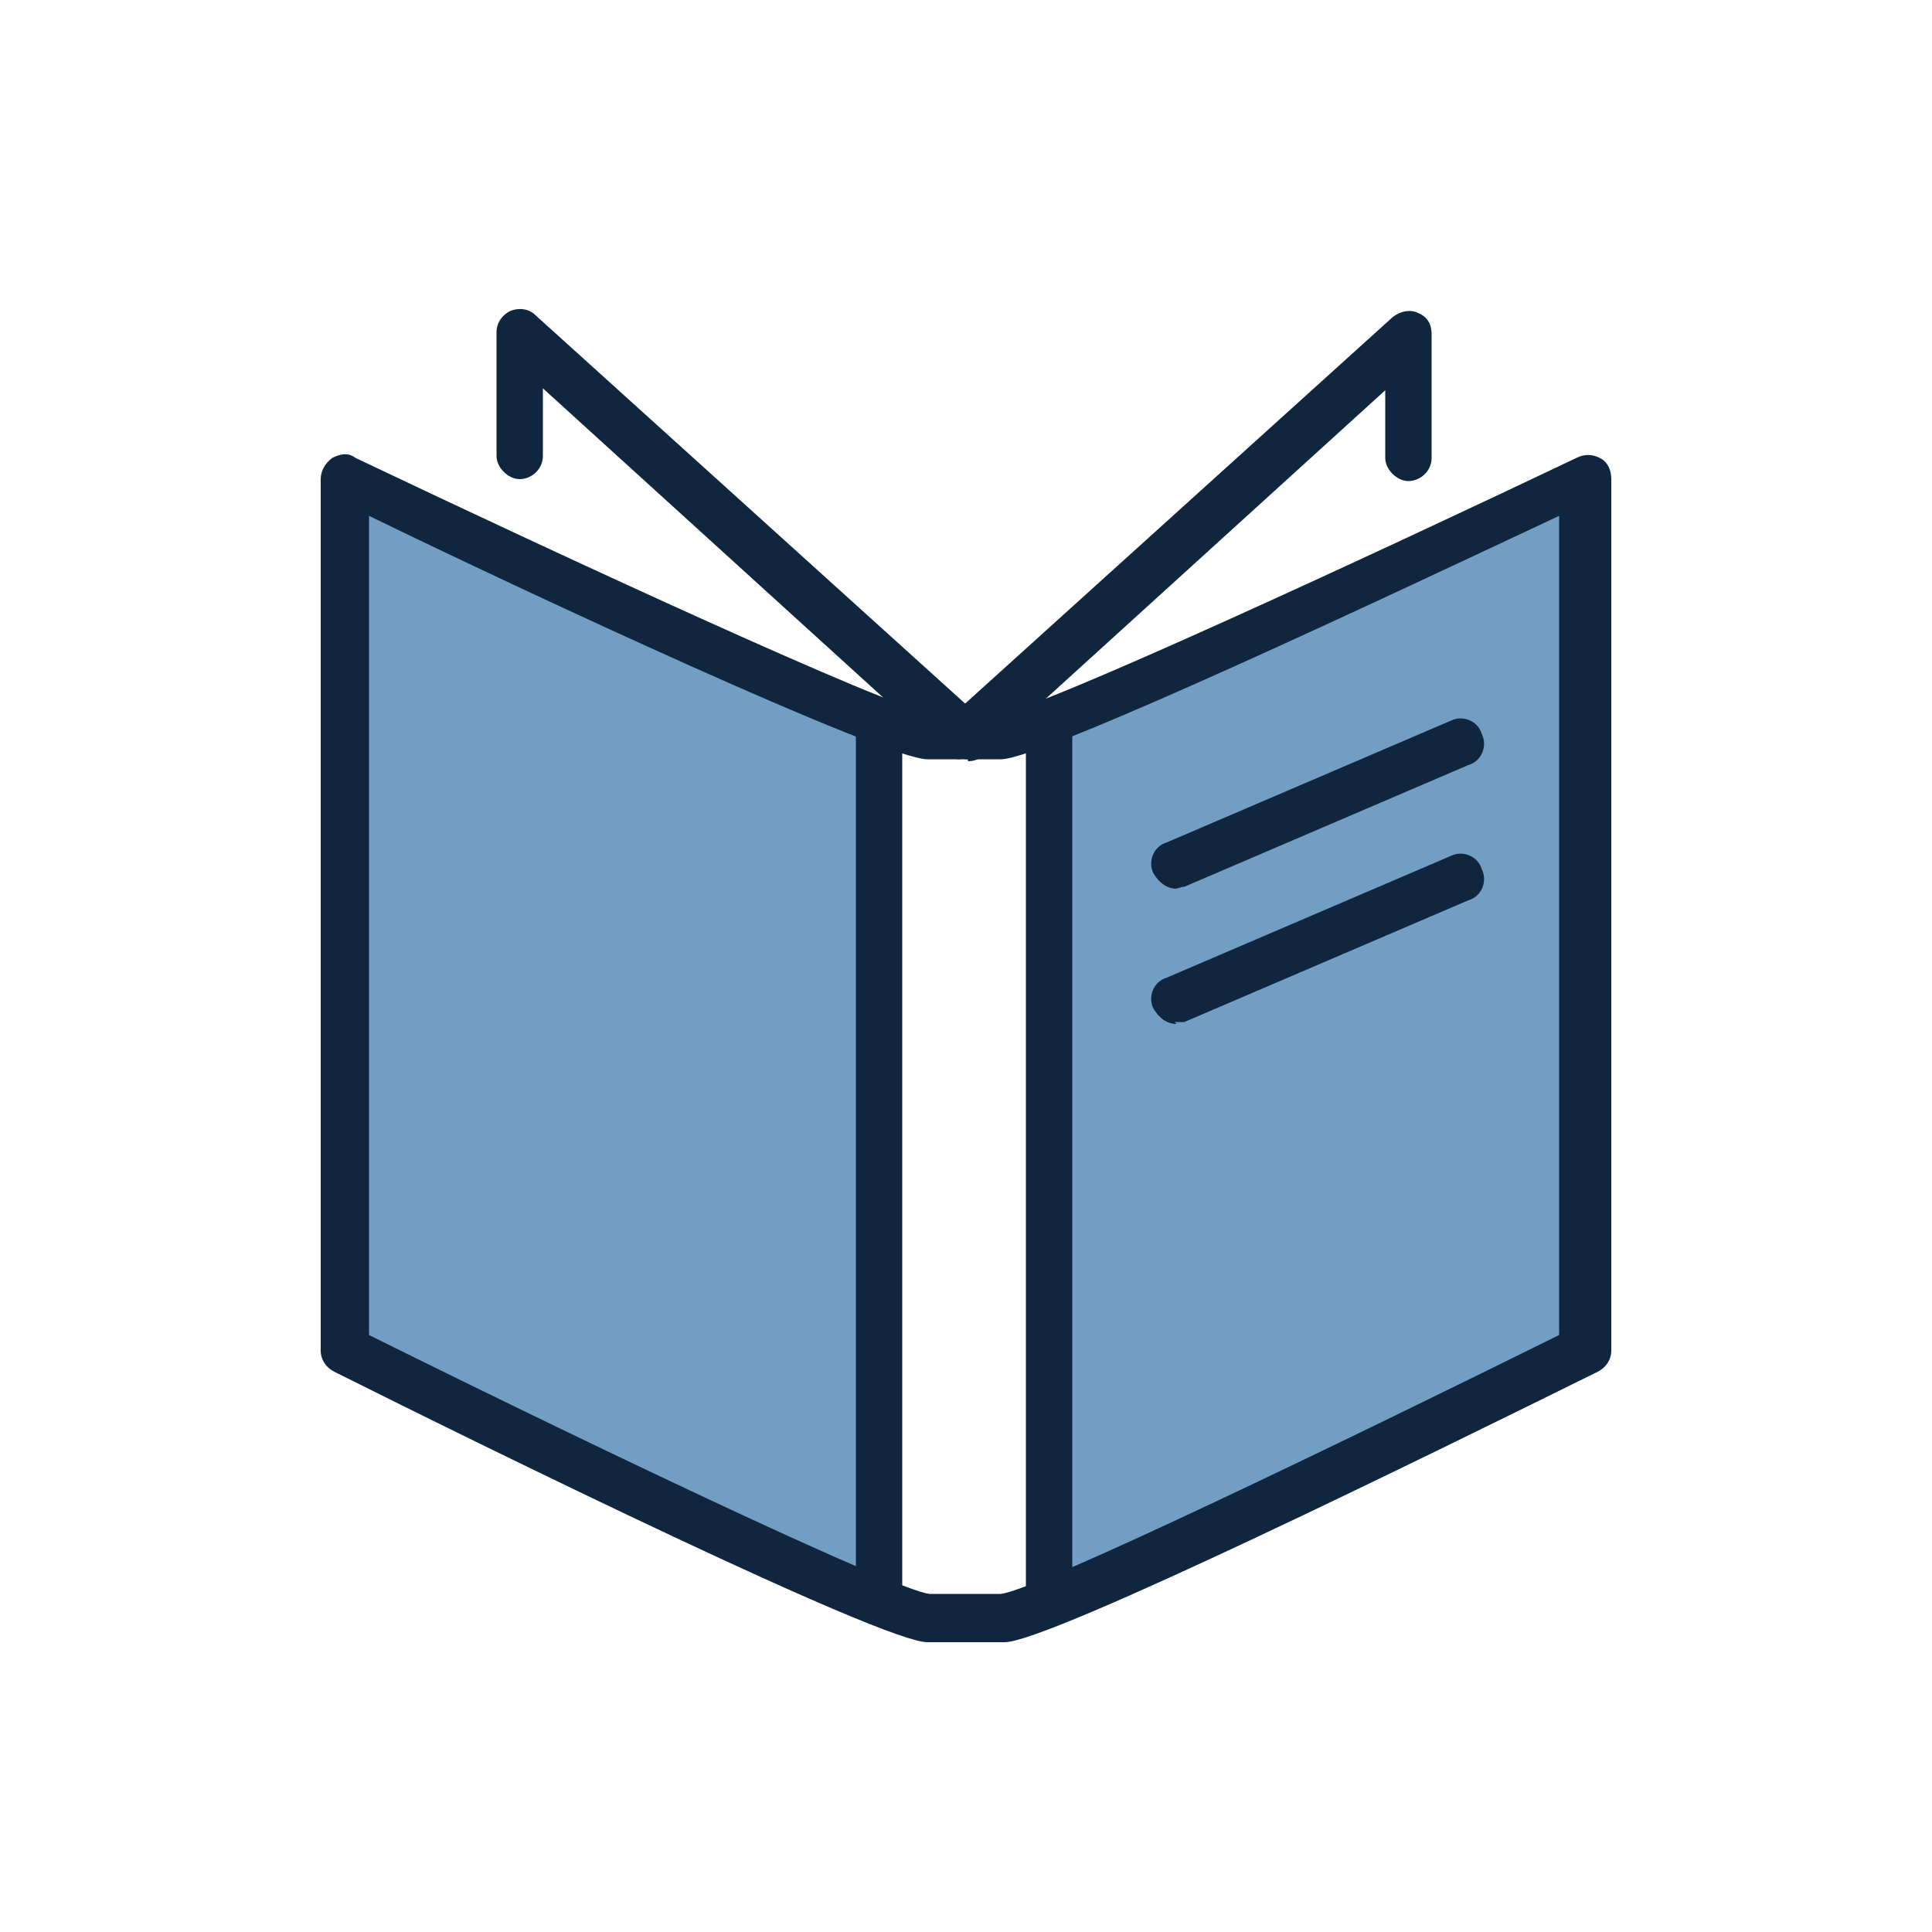
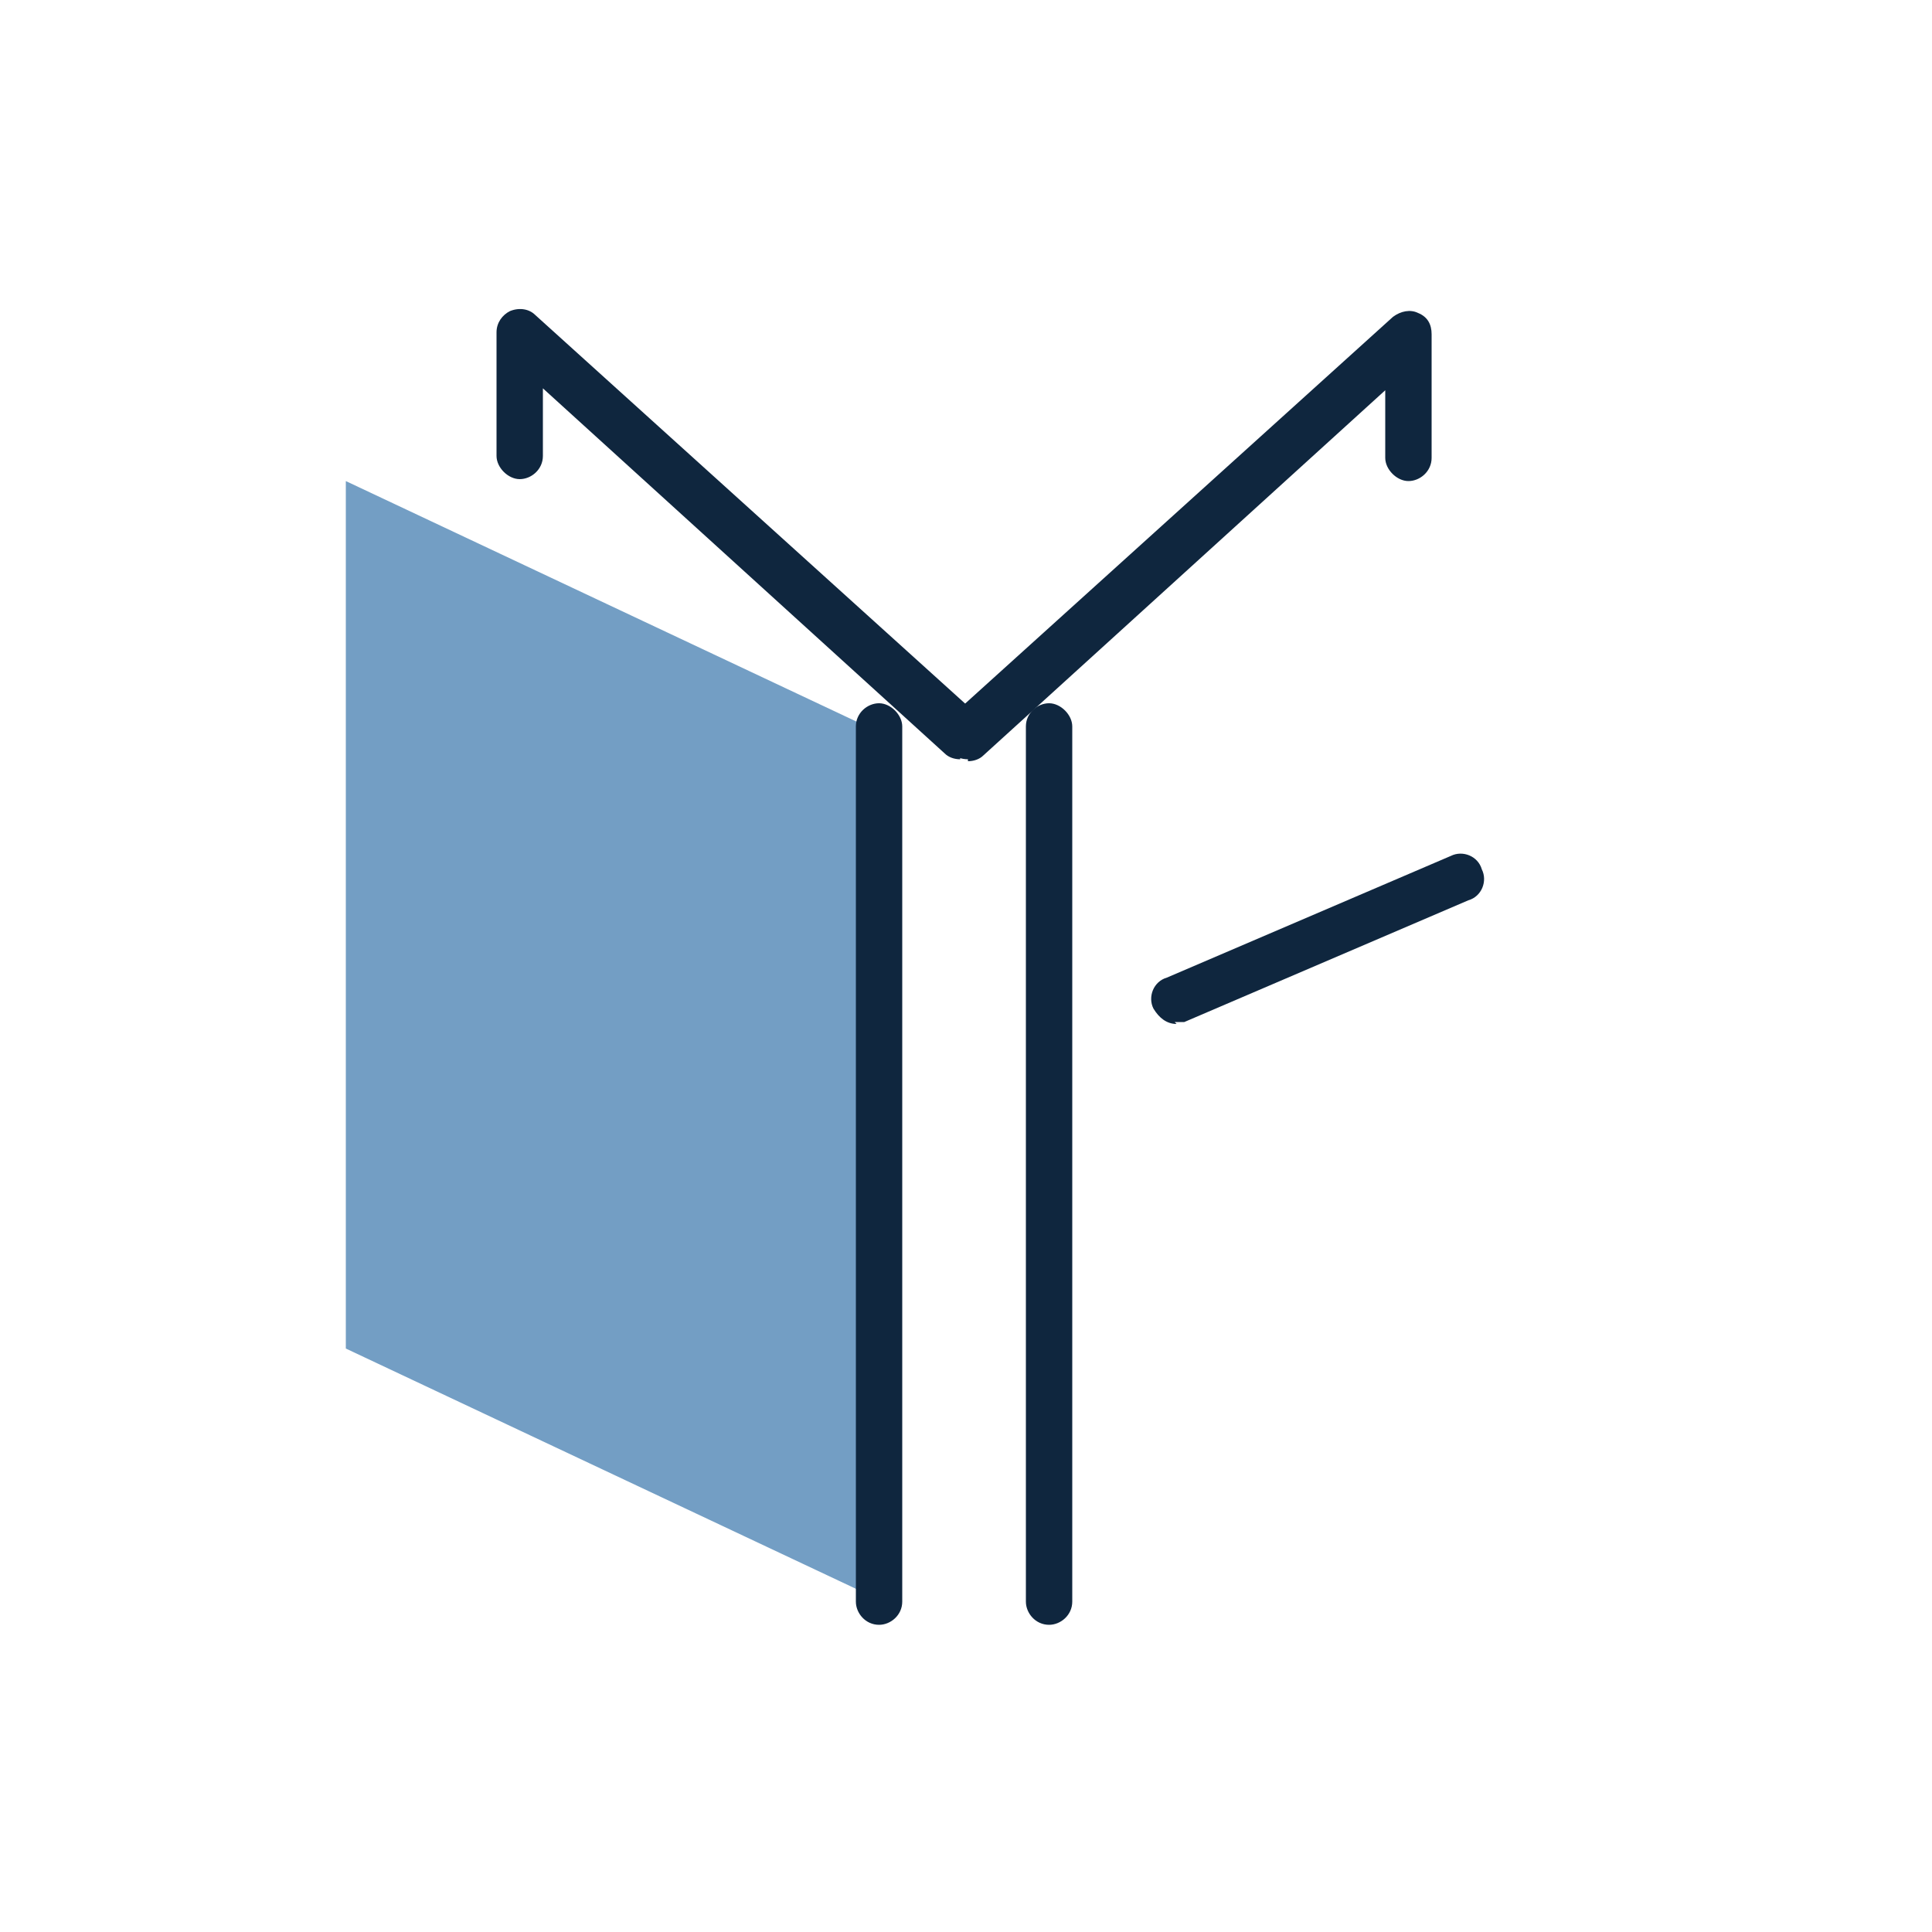
<svg xmlns="http://www.w3.org/2000/svg" version="1.1" viewBox="0 0 100 100">
  <defs>
    <style>
      .cls-1 {
        fill: #739ec4;
        isolation: isolate;
      }

      .cls-2 {
        fill: #0f263e;
      }
    </style>
  </defs>
  <g>
    <g id="Layer_1">
      <polygon class="cls-1" points="45.5 82.8 17.9 69.8 17.9 24.9 45.5 37.9 45.5 82.8" />
-       <polygon class="cls-1" points="82.2 24.9 54.6 37.9 54.6 82.8 82.2 69.8 82.2 24.9" />
      <g>
-         <path class="cls-2" d="M51.8,85h-3.8c-2.3,0-22.3-9.8-30.7-14-.4-.2-.7-.6-.7-1.1V24.8c0-.4.2-.8.6-1.1.4-.2.8-.3,1.2,0,10.5,5,27.8,13,29.7,13.2h3.8c1.9-.2,19.2-8.2,29.7-13.2.4-.2.8-.2,1.2,0,.4.2.6.6.6,1.1v45.1c0,.5-.3.9-.7,1.1-8.5,4.2-28.4,14-30.7,14ZM19.1,69.1c12.9,6.4,27.3,13.2,29,13.4h3.7c1.9-.2,18.4-8.2,28.9-13.4V26.7c-8.1,3.8-26.7,12.6-28.9,12.6h-3.8c-2.2,0-20.9-8.7-28.9-12.6v42.3Z" />
        <g>
          <path class="cls-2" d="M49.7,39.3c-.3,0-.6-.1-.8-.3l-20.8-18.9v3.5c0,.7-.6,1.2-1.2,1.2s-1.2-.6-1.2-1.2v-6.4c0-.5.3-.9.7-1.1.5-.2,1-.1,1.3.2l22.9,20.7c.5.5.6,1.3,0,1.8-.2.3-.6.4-.9.4Z" />
          <path class="cls-2" d="M50.1,39.3c-.3,0-.7-.1-.9-.4-.5-.5-.4-1.3,0-1.8l22.9-20.7c.4-.3.9-.4,1.3-.2.5.2.7.6.7,1.1v6.4c0,.7-.6,1.2-1.2,1.2s-1.2-.6-1.2-1.2v-3.5l-20.8,18.9c-.2.2-.5.3-.8.3Z" />
        </g>
        <g>
          <path class="cls-2" d="M54.3,84.1c-.7,0-1.2-.6-1.2-1.2v-45.3c0-.7.6-1.2,1.2-1.2s1.2.6,1.2,1.2v45.3c0,.7-.6,1.2-1.2,1.2Z" />
          <path class="cls-2" d="M45.5,84.1c-.7,0-1.2-.6-1.2-1.2v-45.3c0-.7.6-1.2,1.2-1.2s1.2.6,1.2,1.2v45.3c0,.7-.6,1.2-1.2,1.2Z" />
        </g>
-         <path class="cls-2" d="M60.9,46c-.5,0-.9-.3-1.2-.8-.3-.6,0-1.4.7-1.6l14.7-6.3c.6-.3,1.4,0,1.6.7.3.6,0,1.4-.7,1.6l-14.7,6.3c-.2,0-.3.1-.5.1Z" />
        <path class="cls-2" d="M60.9,53c-.5,0-.9-.3-1.2-.8-.3-.6,0-1.4.7-1.6l14.7-6.3c.6-.3,1.4,0,1.6.7.3.6,0,1.4-.7,1.6l-14.7,6.3c-.2,0-.3,0-.5,0Z" />
      </g>
    </g>
  </g>
</svg>